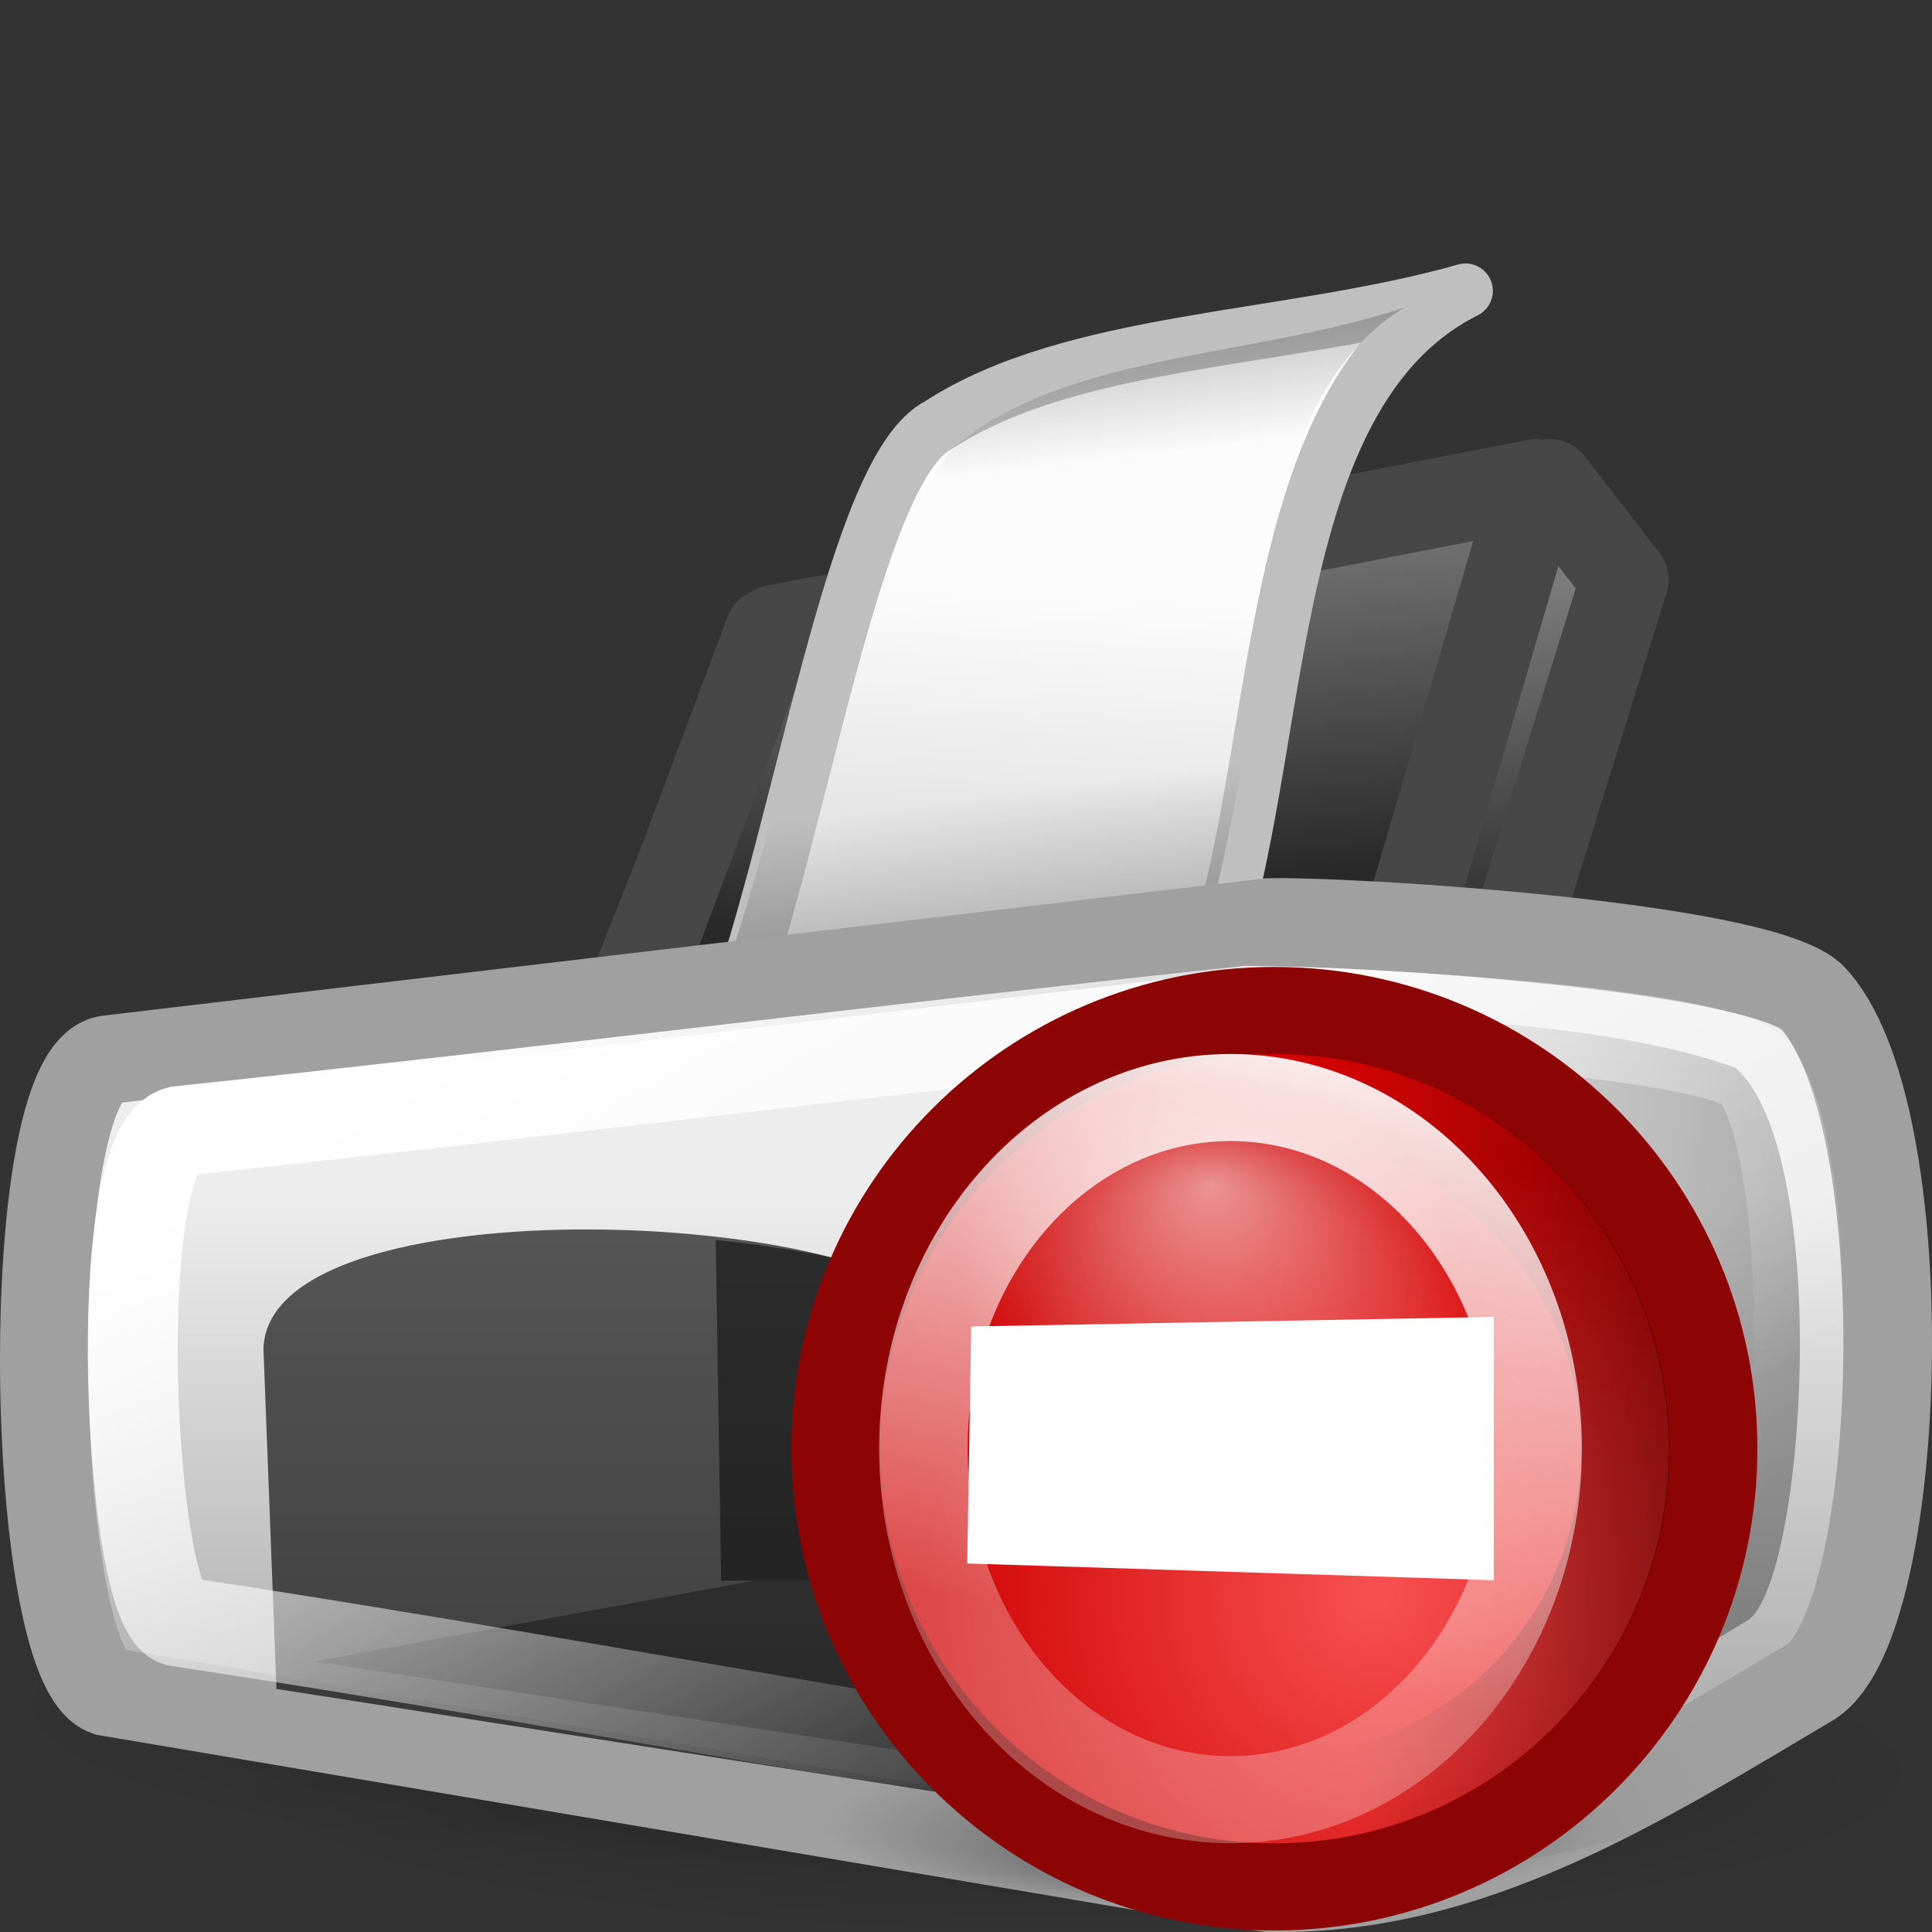
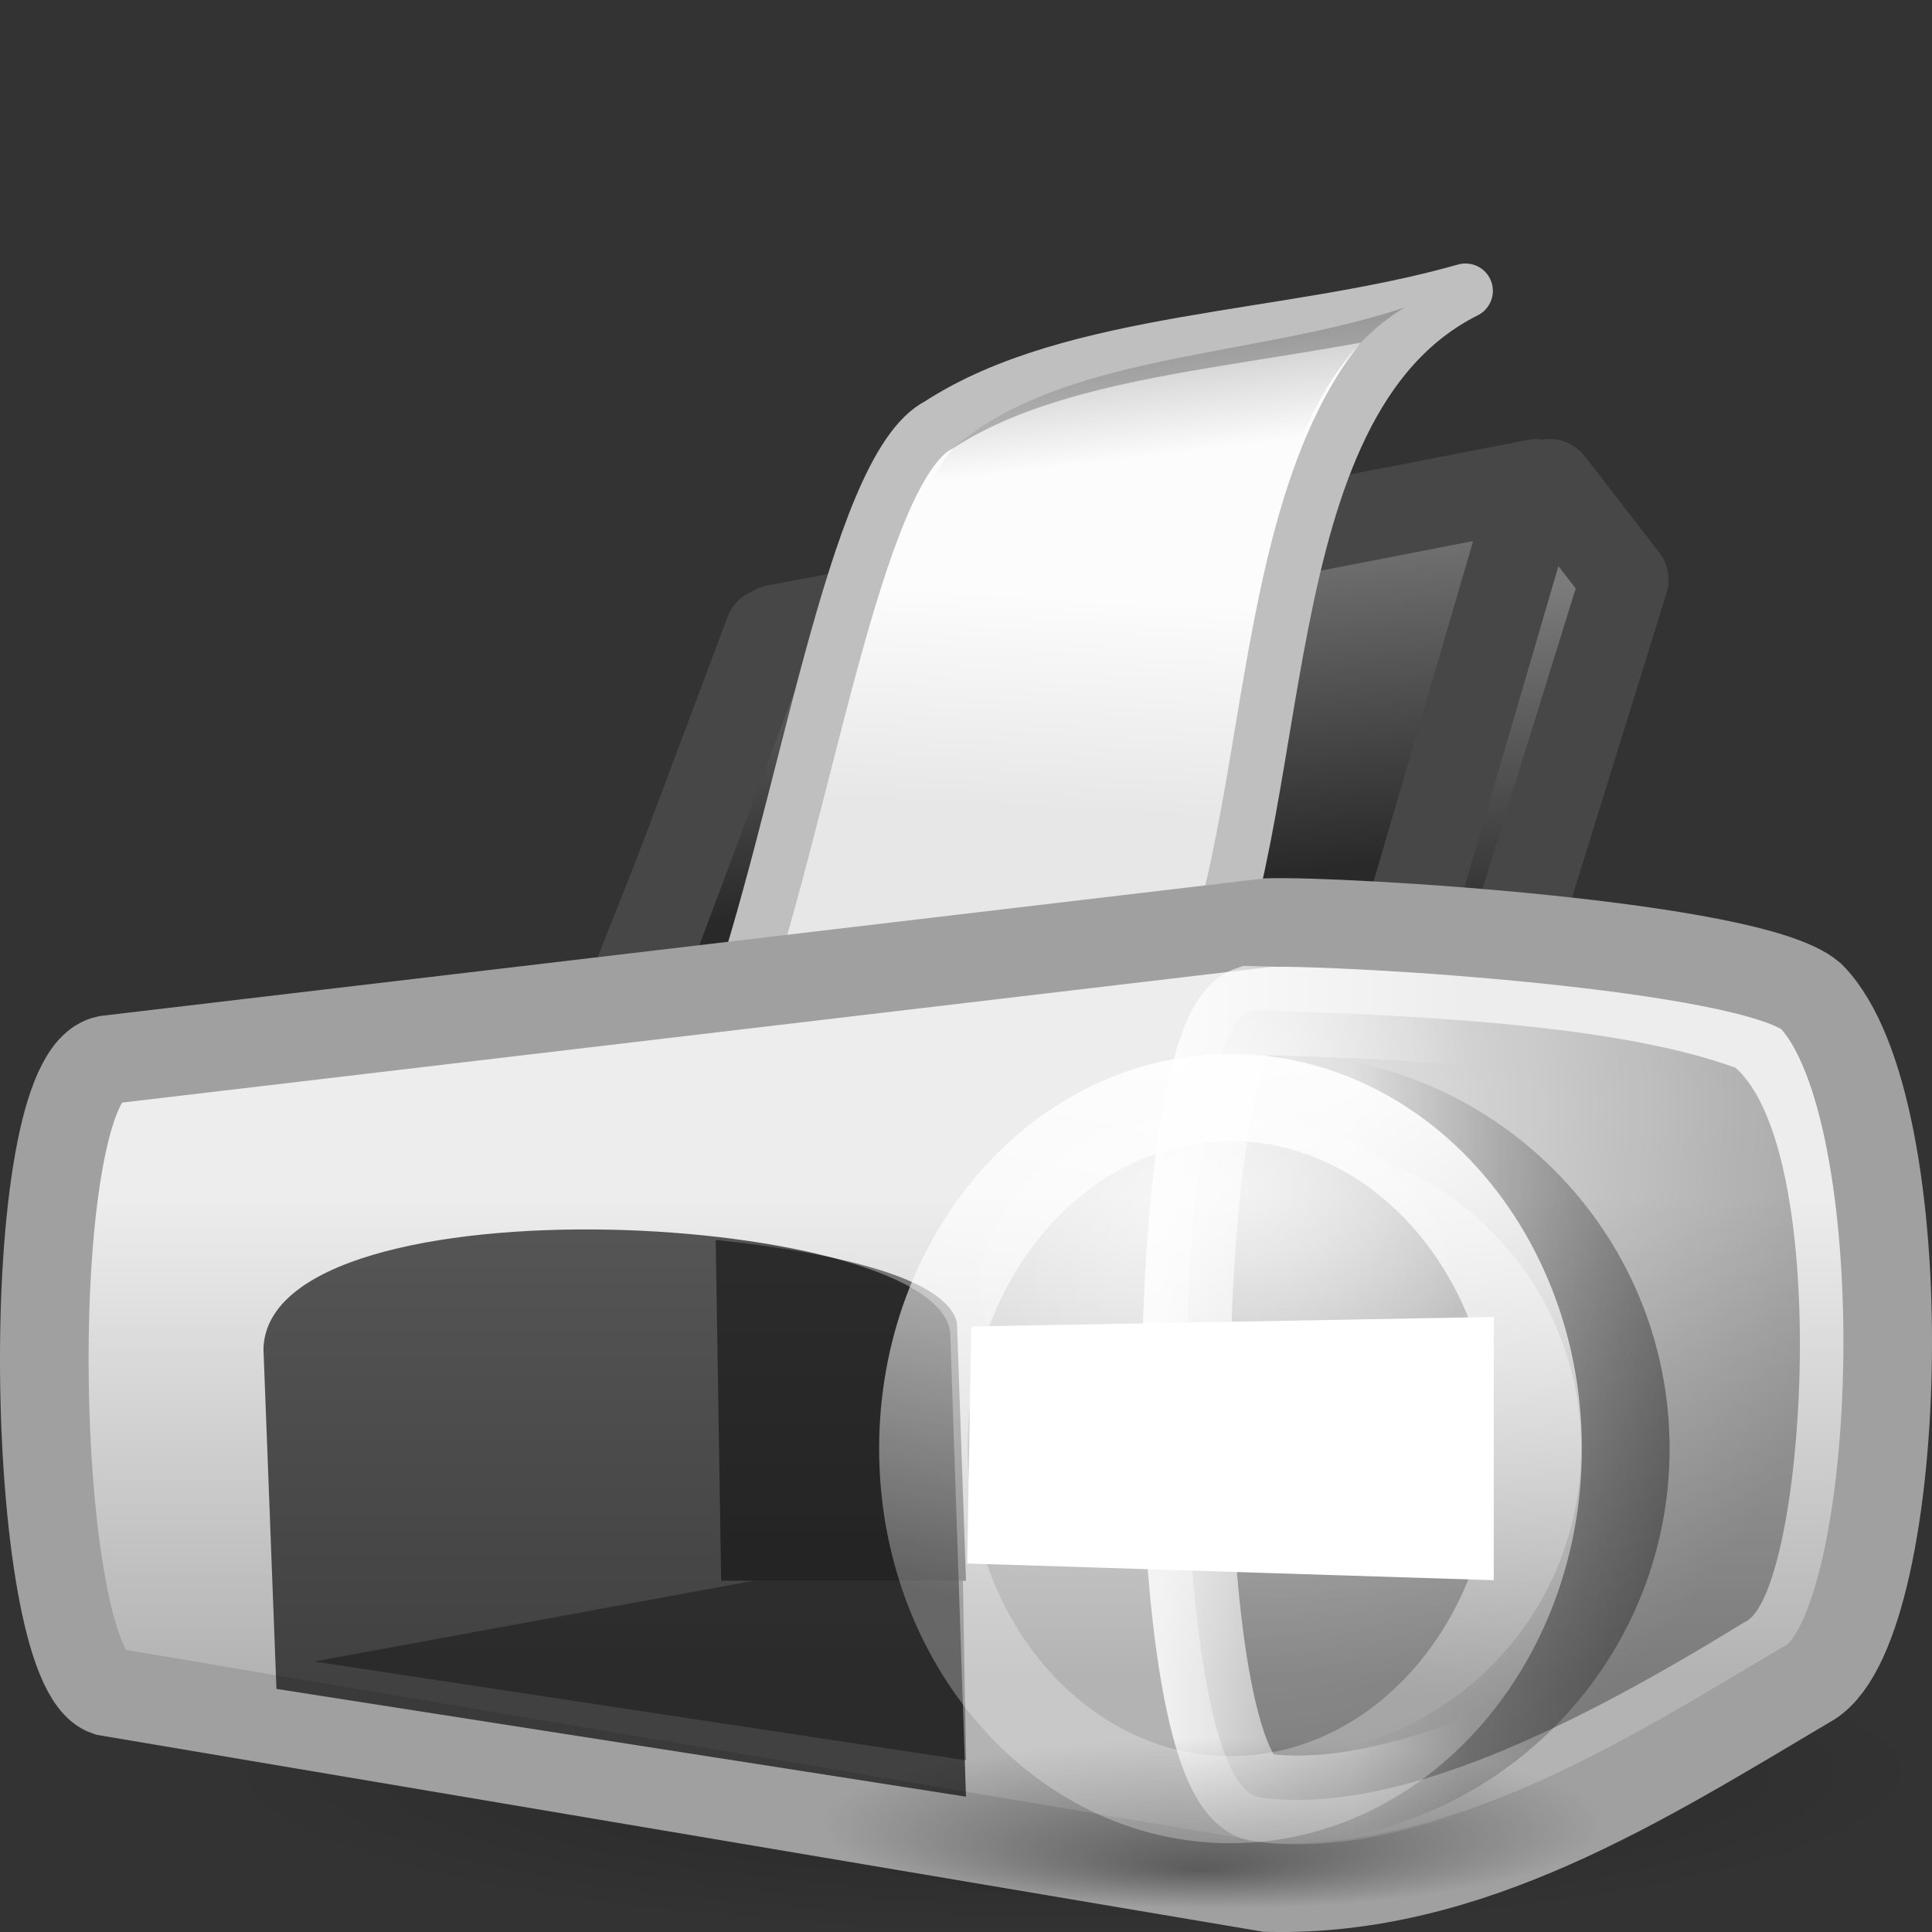
<svg xmlns="http://www.w3.org/2000/svg" xmlns:ns1="http://inkscape.sourceforge.net/DTD/sodipodi-0.dtd" xmlns:ns2="http://www.inkscape.org/namespaces/inkscape" xmlns:xlink="http://www.w3.org/1999/xlink" width="22" height="22" id="svg2" ns1:version="0.32" ns2:version="0.43+devel" ns1:docbase="/home/silvestre/Neu/22x22/status" ns1:docname="printer-error.svg" version="1.0">
  <rect width="100%" height="100%" fill="#333333" stroke="none" />
  <defs id="defs4">
    <linearGradient ns2:collect="always" id="linearGradient4939">
      <stop style="stop-color:black;stop-opacity:0.592" offset="0" id="stop4941" />
      <stop style="stop-color:black;stop-opacity:0;" offset="1" id="stop4943" />
    </linearGradient>
    <linearGradient ns2:collect="always" id="linearGradient4925">
      <stop style="stop-color:white;stop-opacity:1;" offset="0" id="stop4927" />
      <stop style="stop-color:white;stop-opacity:0;" offset="1" id="stop4929" />
    </linearGradient>
    <linearGradient ns2:collect="always" id="linearGradient4917">
      <stop style="stop-color:white;stop-opacity:1;" offset="0" id="stop4919" />
      <stop style="stop-color:white;stop-opacity:0;" offset="1" id="stop4921" />
    </linearGradient>
    <linearGradient id="linearGradient4909" ns2:collect="always">
      <stop id="stop4911" offset="0" style="stop-color:black;stop-opacity:0" />
      <stop id="stop4913" offset="1" style="stop-color:black;stop-opacity:0.378" />
    </linearGradient>
    <linearGradient ns2:collect="always" id="linearGradient4899">
      <stop style="stop-color:#ededed;stop-opacity:1" offset="0" id="stop4901" />
      <stop style="stop-color:#b3b3b3;stop-opacity:1" offset="1" id="stop4903" />
    </linearGradient>
    <linearGradient id="linearGradient3554">
      <stop style="stop-color:#000000;stop-opacity:0.26;" offset="0" id="stop3556" />
      <stop style="stop-color:#000000;stop-opacity:0;" offset="1" id="stop3558" />
    </linearGradient>
    <linearGradient id="linearGradient2791">
      <stop style="stop-color:#fcfcfc;stop-opacity:1;" offset="0" id="stop2793" />
      <stop style="stop-color:#e7e7e7;stop-opacity:1;" offset="1" id="stop2795" />
    </linearGradient>
    <linearGradient ns2:collect="always" id="linearGradient2773">
      <stop style="stop-color:#292929;stop-opacity:1" offset="0" id="stop2775" />
      <stop style="stop-color:#7b7b7b;stop-opacity:1" offset="1" id="stop2777" />
    </linearGradient>
    <radialGradient ns2:collect="always" xlink:href="#linearGradient3554" id="radialGradient3593" gradientUnits="userSpaceOnUse" gradientTransform="matrix(1,0,0,0.182,-2.538767e-15,78.111)" cx="60.952" cy="95.437" fx="60.952" fy="95.437" r="54.272" />
    <radialGradient ns2:collect="always" xlink:href="#linearGradient3554" id="radialGradient3595" gradientUnits="userSpaceOnUse" gradientTransform="matrix(1,0,0,0.182,5.971353e-15,78.111)" cx="60.952" cy="95.437" fx="60.952" fy="95.437" r="54.272" />
    <linearGradient ns2:collect="always" xlink:href="#linearGradient2791" id="linearGradient4001" gradientUnits="userSpaceOnUse" gradientTransform="matrix(0.164,0,0,0.221,1.272,-0.348)" x1="68.487" y1="32.354" x2="68.015" y2="43.454" />
    <linearGradient ns2:collect="always" xlink:href="#linearGradient2773" id="linearGradient4004" gradientUnits="userSpaceOnUse" x1="61.453" y1="47.009" x2="59.783" y2="27.471" gradientTransform="matrix(0.204,0,0,0.212,-1.137,0.257)" />
    <linearGradient ns2:collect="always" xlink:href="#linearGradient2773" id="linearGradient4007" gradientUnits="userSpaceOnUse" gradientTransform="matrix(0.212,0,0,0.207,-0.792,1.472)" x1="61.453" y1="47.009" x2="59.783" y2="27.471" />
    <linearGradient ns2:collect="always" xlink:href="#linearGradient4899" id="linearGradient4905" x1="18.035" y1="66.881" x2="18.035" y2="93.266" gradientUnits="userSpaceOnUse" gradientTransform="matrix(0.207,0,0,0.207,-1.87,-0.218)" />
    <radialGradient ns2:collect="always" xlink:href="#linearGradient4909" id="radialGradient4907" cx="79.82" cy="66.75" fx="79.82" fy="66.75" r="18.413" gradientTransform="matrix(0.386,-2.445614e-16,3.520034e-16,0.447,-16.674,-17.234)" gradientUnits="userSpaceOnUse" />
    <linearGradient ns2:collect="always" xlink:href="#linearGradient4917" id="linearGradient4923" x1="27" y1="60" x2="54.295" y2="107.276" gradientUnits="userSpaceOnUse" gradientTransform="matrix(0.199,0,0,0.19,-1.311,1.122)" />
    <linearGradient ns2:collect="always" xlink:href="#linearGradient4925" id="linearGradient4931" x1="73.051" y1="72.5" x2="91.276" y2="72.5" gradientUnits="userSpaceOnUse" gradientTransform="matrix(0.19,0,0,0.191,-0.65,1.085)" />
    <linearGradient ns2:collect="always" xlink:href="#linearGradient4939" id="linearGradient4945" x1="65.25" y1="64.532" x2="62.5" y2="42" gradientUnits="userSpaceOnUse" gradientTransform="matrix(0.188,0,0,0.19,-1.095,1.14)" />
    <linearGradient ns2:collect="always" xlink:href="#linearGradient4939" id="linearGradient4949" gradientUnits="userSpaceOnUse" x1="82.25" y1="3.532" x2="84" y2="22.527" gradientTransform="matrix(0.156,0,0,0.203,1.439,0.454)" />
    <linearGradient id="linearGradient4176">
      <stop id="stop4178" offset="0" style="stop-color:#f85151;stop-opacity:1;" />
      <stop id="stop4180" offset="1" style="stop-color:#d00303;stop-opacity:1;" />
    </linearGradient>
    <linearGradient id="linearGradient4187" ns2:collect="always">
      <stop id="stop4189" offset="0" style="stop-color:#ffffff;stop-opacity:1;" />
      <stop id="stop4191" offset="1" style="stop-color:#ffffff;stop-opacity:0.278" />
    </linearGradient>
    <linearGradient id="linearGradient4197" ns2:collect="always">
      <stop id="stop4199" offset="0" style="stop-color:#ffffff;stop-opacity:1;" />
      <stop id="stop4201" offset="1" style="stop-color:#ffffff;stop-opacity:0;" />
    </linearGradient>
    <linearGradient id="linearGradient5104" ns2:collect="always">
      <stop id="stop5106" offset="0" style="stop-color:#000000;stop-opacity:1;" />
      <stop id="stop5108" offset="1" style="stop-color:#000000;stop-opacity:0;" />
    </linearGradient>
    <linearGradient id="linearGradient5996" ns2:collect="always">
      <stop id="stop5998" offset="0" style="stop-color:#000000;stop-opacity:0.193" />
      <stop id="stop6000" offset="1" style="stop-color:#000000;stop-opacity:0;" />
    </linearGradient>
    <linearGradient id="linearGradient7752" ns2:collect="always">
      <stop id="stop7754" offset="0" style="stop-color:#000000;stop-opacity:0.369" />
      <stop id="stop7756" offset="1" style="stop-color:#000000;stop-opacity:0;" />
    </linearGradient>
    <linearGradient ns2:collect="always" xlink:href="#linearGradient5996" id="linearGradient4183" gradientUnits="userSpaceOnUse" gradientTransform="matrix(0.166,0,0,0.166,-41.145,27.731)" x1="17.101" y1="141.309" x2="111.17" y2="86.999" />
    <radialGradient ns2:collect="always" xlink:href="#linearGradient5104" id="radialGradient4185" gradientUnits="userSpaceOnUse" gradientTransform="matrix(0.153,0,0,3.378826e-2,-40.3,43.077)" cx="52.5" cy="114" fx="50.67" fy="145.419" r="57.5" />
    <radialGradient ns2:collect="always" xlink:href="#linearGradient4176" id="radialGradient4187" gradientUnits="userSpaceOnUse" gradientTransform="matrix(0.203,0,0,0.206,-42.359,25.898)" cx="67.655" cy="76.753" fx="67.655" fy="76.753" r="49.918" />
    <linearGradient ns2:collect="always" xlink:href="#linearGradient7752" id="linearGradient4189" gradientUnits="userSpaceOnUse" gradientTransform="matrix(0.166,0,0,0.16,-40.124,27.279)" x1="109.384" y1="63.3" x2="66.136" y2="63.3" />
    <linearGradient ns2:collect="always" xlink:href="#linearGradient4187" id="linearGradient4191" gradientUnits="userSpaceOnUse" gradientTransform="matrix(0.137,0,0,0.16,-39.928,27.279)" x1="75.787" y1="3.472" x2="57.995" y2="98.833" />
    <radialGradient ns2:collect="always" xlink:href="#linearGradient4197" id="radialGradient4193" gradientUnits="userSpaceOnUse" gradientTransform="matrix(0.177,0,0,0.133,-43.475,27.85)" cx="62.971" cy="48.729" fx="62.971" fy="33.756" r="32.086" />
  </defs>
  <ns1:namedview id="base" pagecolor="#ffffff" bordercolor="#666666" borderopacity="1.0" ns2:pageopacity="0.0" ns2:pageshadow="2" ns2:zoom="1" ns2:cx="12.517241" ns2:cy="7.3236074" ns2:document-units="px" ns2:current-layer="layer1" ns2:window-width="843" ns2:window-height="556" ns2:window-x="23" ns2:window-y="63" showborder="false" ns2:showpageshadow="false" showgrid="false" width="22px" height="22px" />
  <g ns2:label="Layer 1" ns2:groupmode="layer" id="layer1">
-     <path ns1:type="arc" style="color:black;fill:url(#radialGradient3593);fill-opacity:1;fill-rule:evenodd;stroke:none;stroke-width:1.5;stroke-linecap:round;stroke-linejoin:round;marker:none;marker-start:none;marker-mid:none;marker-end:none;stroke-miterlimit:4;stroke-dasharray:none;stroke-dashoffset:0;stroke-opacity:1;visibility:visible;display:inline;overflow:visible" id="path3562" ns1:cx="60.952084" ns1:cy="95.436562" ns1:rx="54.272404" ns1:ry="9.8525286" d="M 115.224 95.437 A 54.272 9.853 0 1 1  6.68,95.437 A 54.272 9.853 0 1 1  115.224 95.437 z" transform="matrix(0.18,0,0,0.189,-1.202,1.376)" />
    <path ns1:type="arc" style="color:black;fill:url(#radialGradient3595);fill-opacity:1;fill-rule:evenodd;stroke:none;stroke-width:1.5;stroke-linecap:round;stroke-linejoin:round;marker:none;marker-start:none;marker-mid:none;marker-end:none;stroke-miterlimit:4;stroke-dasharray:none;stroke-dashoffset:0;stroke-opacity:1;visibility:visible;display:inline;overflow:visible" id="path3552" ns1:cx="60.952084" ns1:cy="95.436562" ns1:rx="54.272404" ns1:ry="9.8525286" d="M 115.224 95.437 A 54.272 9.853 0 1 1  6.68,95.437 A 54.272 9.853 0 1 1  115.224 95.437 z" transform="matrix(0.18,0,0,0.189,1.262,2.132)" />
    <path style="fill:url(#linearGradient4007);fill-opacity:1;fill-rule:evenodd;stroke:#474747;stroke-width:1.003;stroke-linecap:round;stroke-linejoin:round;stroke-miterlimit:4;stroke-dasharray:none;stroke-opacity:1" d="M 17.649,5.501 L 8.828,7.16 L 6.501,13.027 L 7.591,12.944 L 7.123,14.126 L 16.377,13.437 L 18.499,6.601 L 17.649,5.501 z " id="path2781" ns1:nodetypes="cccccccc" />
    <path style="fill:url(#linearGradient4004);fill-opacity:1;fill-rule:evenodd;stroke:#474747;stroke-width:1.012;stroke-linecap:round;stroke-linejoin:round;stroke-miterlimit:4;stroke-dasharray:none;stroke-opacity:1" d="M 6.506,13.212 L 8.758,7.203 L 17.494,5.506 L 15.446,12.505 L 6.506,13.212 z " id="path2771" ns1:nodetypes="ccccc" />
    <path style="fill:url(#linearGradient4001);fill-opacity:1;fill-rule:evenodd;stroke:#bfbfbf;stroke-width:0.623;stroke-linecap:round;stroke-linejoin:round;stroke-miterlimit:4;stroke-dasharray:none;stroke-opacity:1" d="M 8.312,11.672 C 9.164,9.303 9.724,5.326 10.692,4.838 C 12.216,3.845 14.661,3.887 16.688,3.312 C 14.119,4.601 14.726,9.34 13.512,11.623 C 11.924,11.605 9.9,11.69 8.312,11.672 z " id="path2789" ns1:nodetypes="ccccc" />
    <path style="fill:url(#linearGradient4949);fill-opacity:1;fill-rule:evenodd;stroke:none;stroke-width:1.533;stroke-linecap:round;stroke-linejoin:round;stroke-miterlimit:4;stroke-dasharray:none;stroke-opacity:1" d="M 9,11.671 C 9.712,9.355 10.18,5.469 10.989,4.992 C 12.262,4.021 14.306,4.062 16,3.5 C 13.853,4.76 14.36,9.392 13.346,11.622 C 12.019,11.605 10.327,11.688 9,11.671 z " id="path4947" ns1:nodetypes="ccccc" />
-     <path style="fill:url(#linearGradient4945);fill-opacity:1;fill-rule:evenodd;stroke:none;stroke-width:1.533;stroke-linecap:round;stroke-linejoin:round;stroke-miterlimit:4;stroke-dasharray:none;stroke-opacity:1" d="M 8.041,11.671 C 8.902,9.497 9.467,5.848 10.445,5.401 C 11.984,4.49 14.453,4.528 16.5,4 C 13.906,5.183 14.518,9.531 13.293,11.626 C 11.689,11.61 9.645,11.687 8.041,11.671 z " id="path4937" ns1:nodetypes="ccccc" />
    <path style="fill:url(#linearGradient4905);fill-opacity:1;fill-rule:evenodd;stroke:#a0a0a0;stroke-width:1.009;stroke-linecap:butt;stroke-linejoin:miter;stroke-miterlimit:4;stroke-dasharray:none;stroke-opacity:1" d="M 1.219,12.068 C 5.625,11.547 10.03,11.027 14.436,10.506 C 15.256,10.478 19.935,10.757 20.622,11.343 C 21.865,12.607 21.706,18.445 20.622,19.151 C 18.692,20.295 16.736,21.55 14.436,21.494 C 10.03,20.75 5.625,20.006 1.219,19.263 C 0.32,18.956 0.214,12.263 1.219,12.068 z " id="path1306" ns1:nodetypes="ccccccc" />
    <path style="opacity:0.812;fill:url(#radialGradient4907);fill-opacity:1;fill-rule:evenodd;stroke:url(#linearGradient4931);stroke-width:1.009;stroke-linecap:butt;stroke-linejoin:miter;stroke-miterlimit:4;stroke-dasharray:none;stroke-opacity:1" d="M 14.237,11.505 C 13.266,11.843 13.212,20.393 14.367,20.47 C 15.904,20.671 17.932,19.662 19.861,18.474 C 20.548,18.201 20.891,13.168 19.763,12.159 C 18.493,11.695 16.34,11.559 14.237,11.505 z " id="path2035" ns1:nodetypes="ccccc" />
    <path style="fill:black;fill-opacity:0.635;fill-rule:evenodd;stroke:none;stroke-width:0.25pt;stroke-linecap:butt;stroke-linejoin:miter;stroke-opacity:1" d="M 3.148,19.232 L 3,15.361 C 3.051,13.348 10.823,13.8 10.822,15.214 L 11,20.459 L 3.148,19.232 z " id="path2799" ns1:nodetypes="ccccc" />
    <path style="fill:black;fill-opacity:0.341;fill-rule:evenodd;stroke:none;stroke-width:0.25pt;stroke-linecap:butt;stroke-linejoin:miter;stroke-opacity:1" d="M 3.575,18.92 L 8.583,18 L 10.965,18 L 11,20.045 L 3.575,18.92 z " id="path2803" ns1:nodetypes="ccccc" />
    <path style="fill:black;fill-opacity:0.486;fill-rule:evenodd;stroke:none;stroke-width:0.25pt;stroke-linecap:butt;stroke-linejoin:miter;stroke-opacity:1" d="M 8.212,18 L 8.15,14.119 C 9.175,14.23 10.754,14.479 10.897,15.061 L 11,18 L 8.212,18 z " id="path3531" ns1:nodetypes="ccccc" />
-     <path style="fill:none;fill-opacity:1;fill-rule:evenodd;stroke:url(#linearGradient4923);stroke-width:1.024;stroke-linecap:butt;stroke-linejoin:miter;stroke-miterlimit:4;stroke-dasharray:none;stroke-opacity:1" d="M 2.037,12.88 C 5.976,12.464 10.238,11.929 14.177,11.513 C 14.91,11.491 19.342,11.714 19.956,12.182 C 20.707,13.056 20.623,17.697 19.956,18.377 C 18.231,19.291 16.333,20.532 14.277,20.487 C 10.338,19.893 5.976,19.061 2.037,18.466 C 1.471,18.402 1.214,13.094 2.037,12.88 z " id="path4915" ns1:nodetypes="ccccccc" />
    <g id="g4195" transform="matrix(0.507,0,0,0.499,30.179,-2.651)">
-       <path id="path5119" d="M -20.437,46.1 C -21.831,47.303 -26.716,48.279 -31.34,48.279 C -35.964,48.279 -38.585,47.303 -37.191,46.1 C -35.797,44.897 -30.912,43.92 -26.288,43.92 C -21.664,43.92 -19.043,44.897 -20.437,46.1 z " style="fill:url(#linearGradient4183);fill-opacity:1;stroke:none;stroke-width:3;stroke-linecap:round;stroke-linejoin:miter;stroke-miterlimit:4;stroke-dashoffset:0;stroke-opacity:1" />
      <path id="path4229" d="M -23.52,46.929 C -23.52,48.001 -27.449,48.872 -32.291,48.872 C -37.133,48.872 -41.062,48.001 -41.062,46.929 C -41.062,45.857 -37.133,44.986 -32.291,44.986 C -27.449,44.986 -23.52,45.857 -23.52,46.929 z " style="opacity:0.431;fill:url(#radialGradient4185);fill-opacity:1;stroke:none;stroke-width:2;stroke-linecap:round;stroke-linejoin:miter;stroke-miterlimit:4;stroke-dashoffset:0;stroke-opacity:1" />
-       <path id="path3305" d="M -21.048,38.372 C -21.048,43.892 -25.463,48.372 -30.903,48.372 C -36.342,48.372 -40.757,43.892 -40.757,38.372 C -40.757,32.852 -36.342,28.372 -30.903,28.372 C -25.463,28.372 -21.048,32.852 -21.048,38.372 z " style="fill:url(#radialGradient4187);fill-opacity:1;stroke:#8c0404;stroke-width:1.987;stroke-linecap:round;stroke-linejoin:miter;stroke-miterlimit:4;stroke-dasharray:none;stroke-dashoffset:0;stroke-opacity:1" />
      <path id="path6877" d="M -23.019,38.369 C -23.019,42.791 -26.551,46.381 -30.903,46.381 C -35.255,46.381 -38.786,42.791 -38.786,38.369 C -38.786,33.947 -35.255,30.358 -30.903,30.358 C -26.551,30.358 -23.019,33.947 -23.019,38.369 z " style="fill:none;fill-opacity:1;stroke:url(#linearGradient4189);stroke-width:1.987;stroke-linecap:round;stroke-linejoin:miter;stroke-miterlimit:4;stroke-dasharray:none;stroke-dashoffset:0;stroke-opacity:1" />
      <path id="path4185" d="M -24.99,38.369 C -24.99,42.791 -28.08,46.381 -31.888,46.381 C -35.696,46.381 -38.786,42.791 -38.786,38.369 C -38.786,33.947 -35.696,30.358 -31.888,30.358 C -28.08,30.358 -24.99,33.947 -24.99,38.369 z " style="fill:none;fill-opacity:1;stroke:url(#linearGradient4191);stroke-width:1.987;stroke-linecap:round;stroke-linejoin:miter;stroke-miterlimit:4;stroke-dasharray:none;stroke-dashoffset:0;stroke-opacity:1" />
      <path id="path4195" d="M -26.625,34.319 C -26.625,36.67 -29.173,38.578 -32.312,38.578 C -35.452,38.578 -38,36.67 -38,34.319 C -38,31.968 -35.452,30.059 -32.312,30.059 C -29.173,30.059 -26.625,31.968 -26.625,34.319 z " style="opacity:0.569;fill:url(#radialGradient4193);fill-opacity:1;stroke:none;stroke-width:2;stroke-linecap:round;stroke-linejoin:miter;stroke-miterlimit:4;stroke-dashoffset:0;stroke-opacity:0.278" />
      <path ns1:nodetypes="ccccc" id="rect4206" d="M -37.711,35.583 L -25.975,35.365 L -25.975,41.373 L -37.801,40.991 L -37.711,35.583 z " style="fill:white;fill-opacity:1;stroke:none;stroke-width:2;stroke-linecap:round;stroke-linejoin:miter;stroke-miterlimit:4;stroke-dashoffset:0;stroke-opacity:1" />
    </g>
  </g>
</svg>